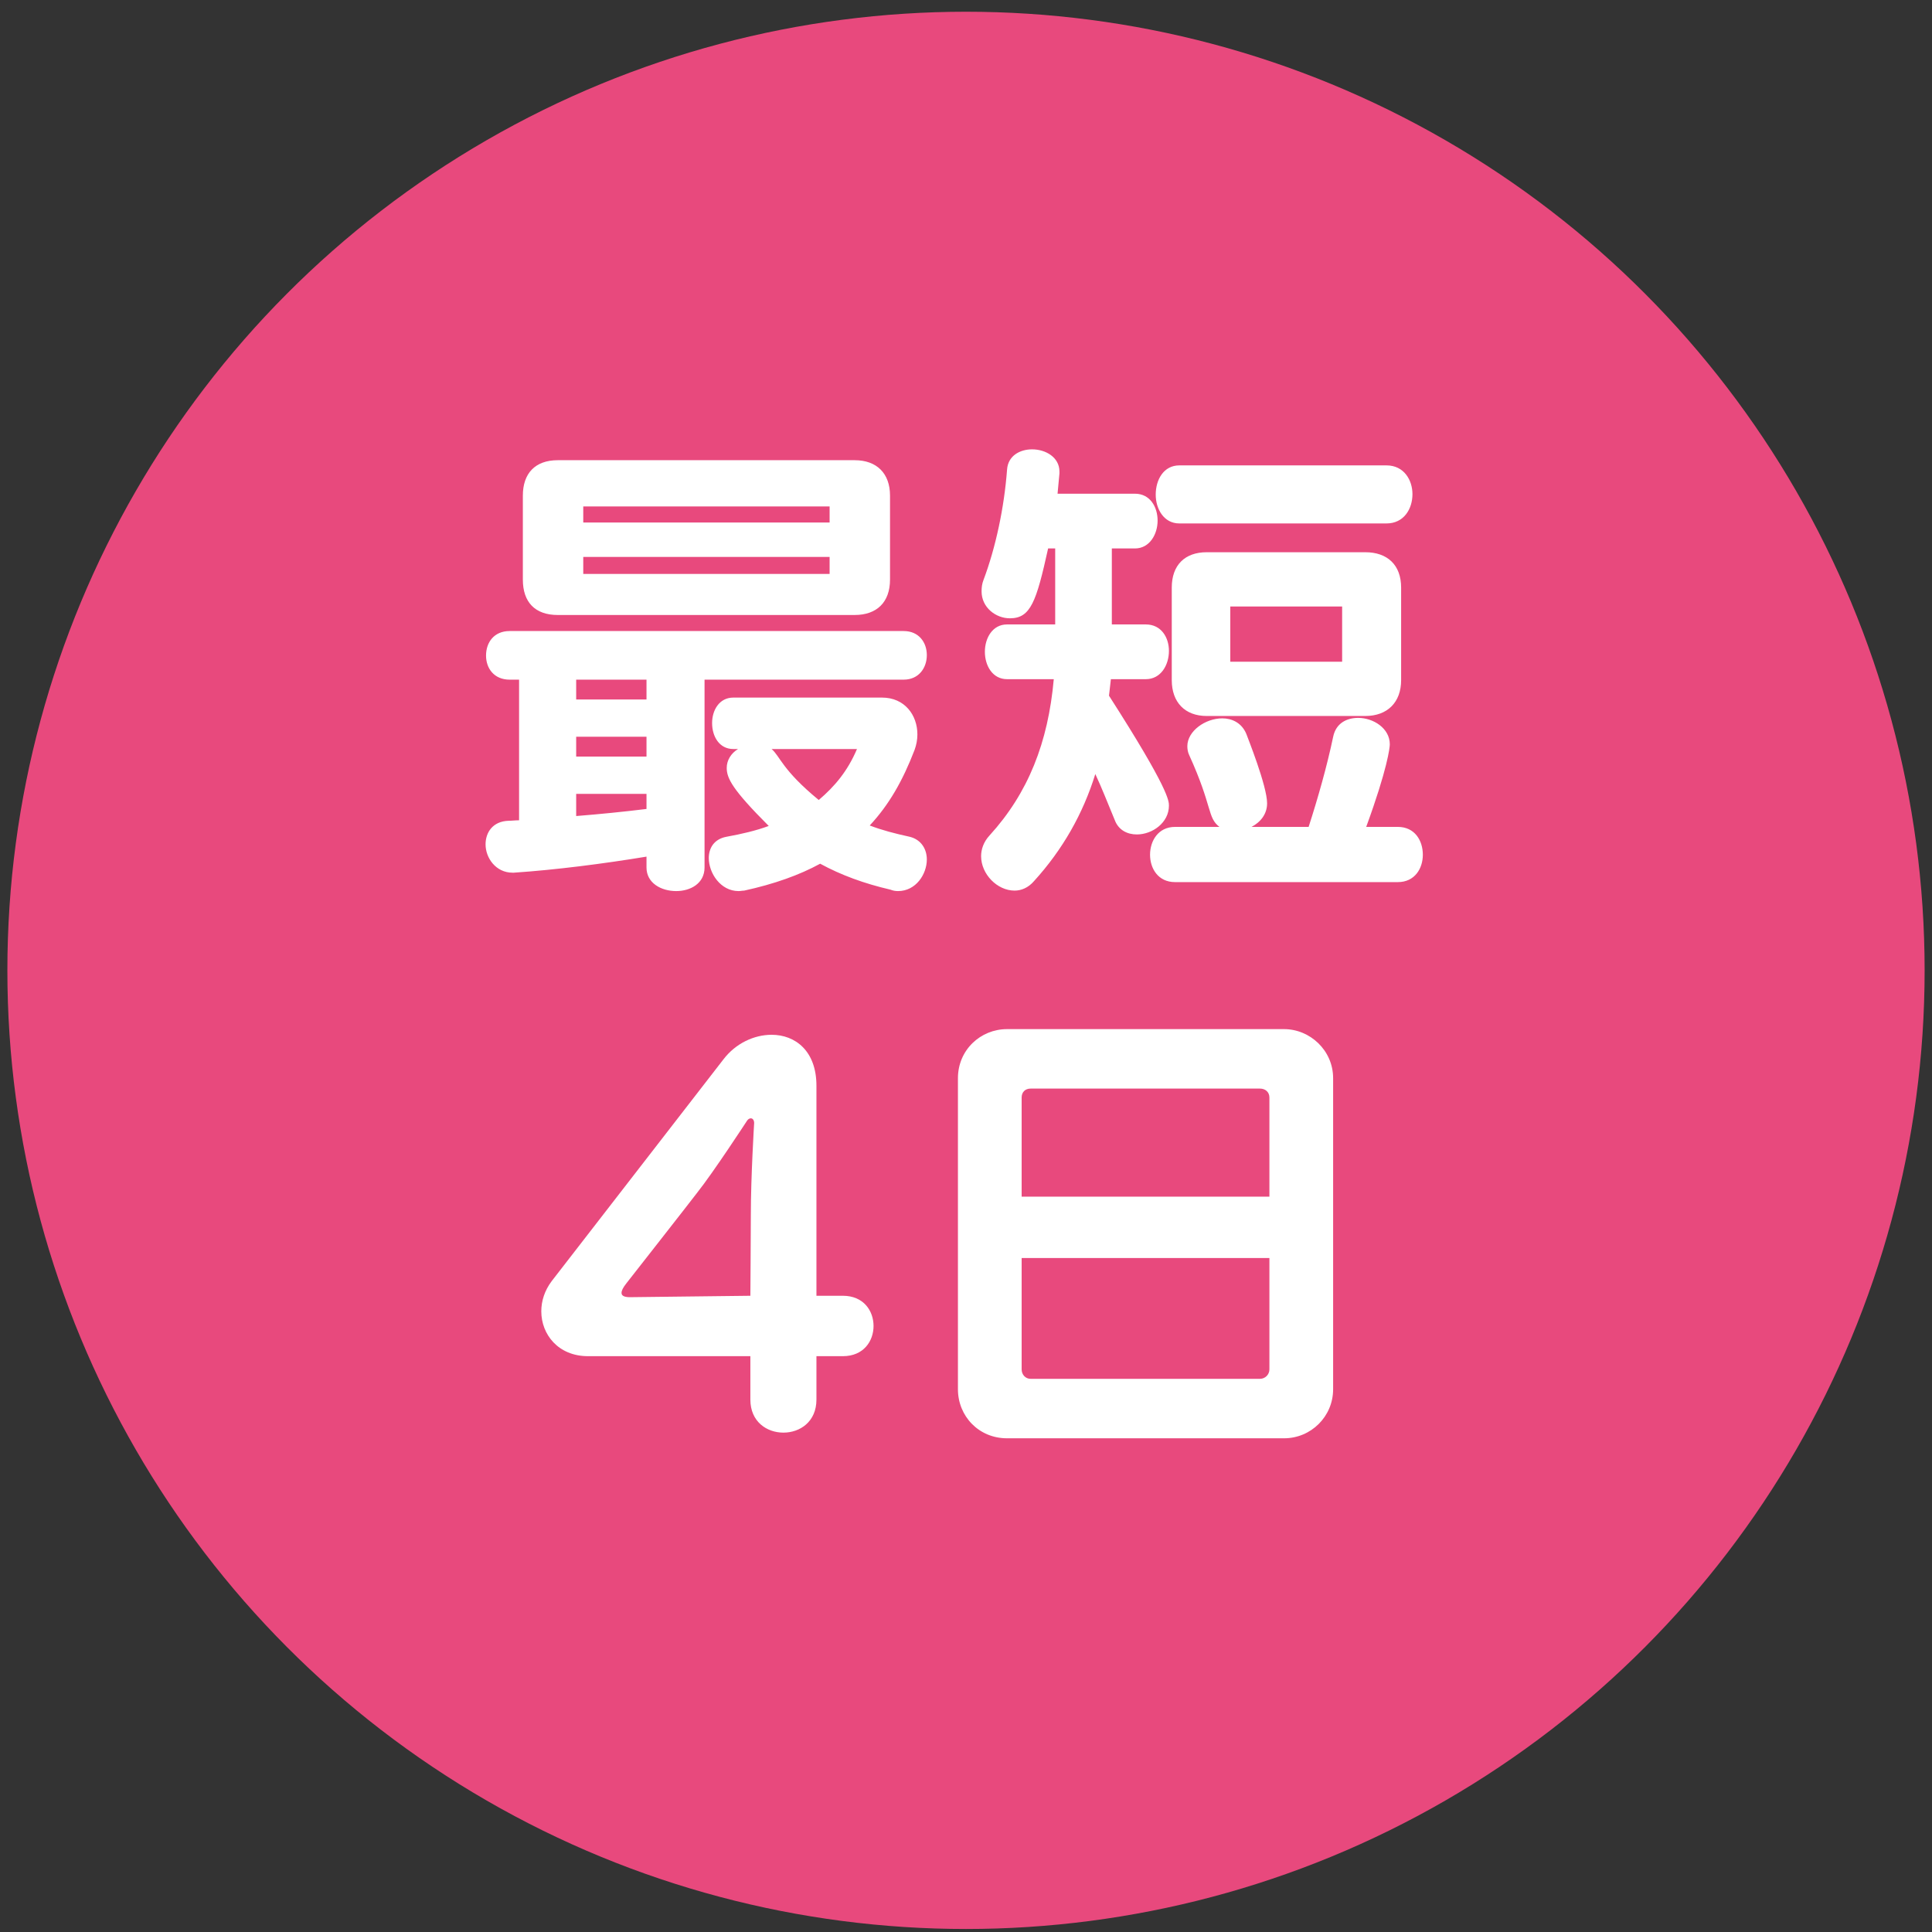
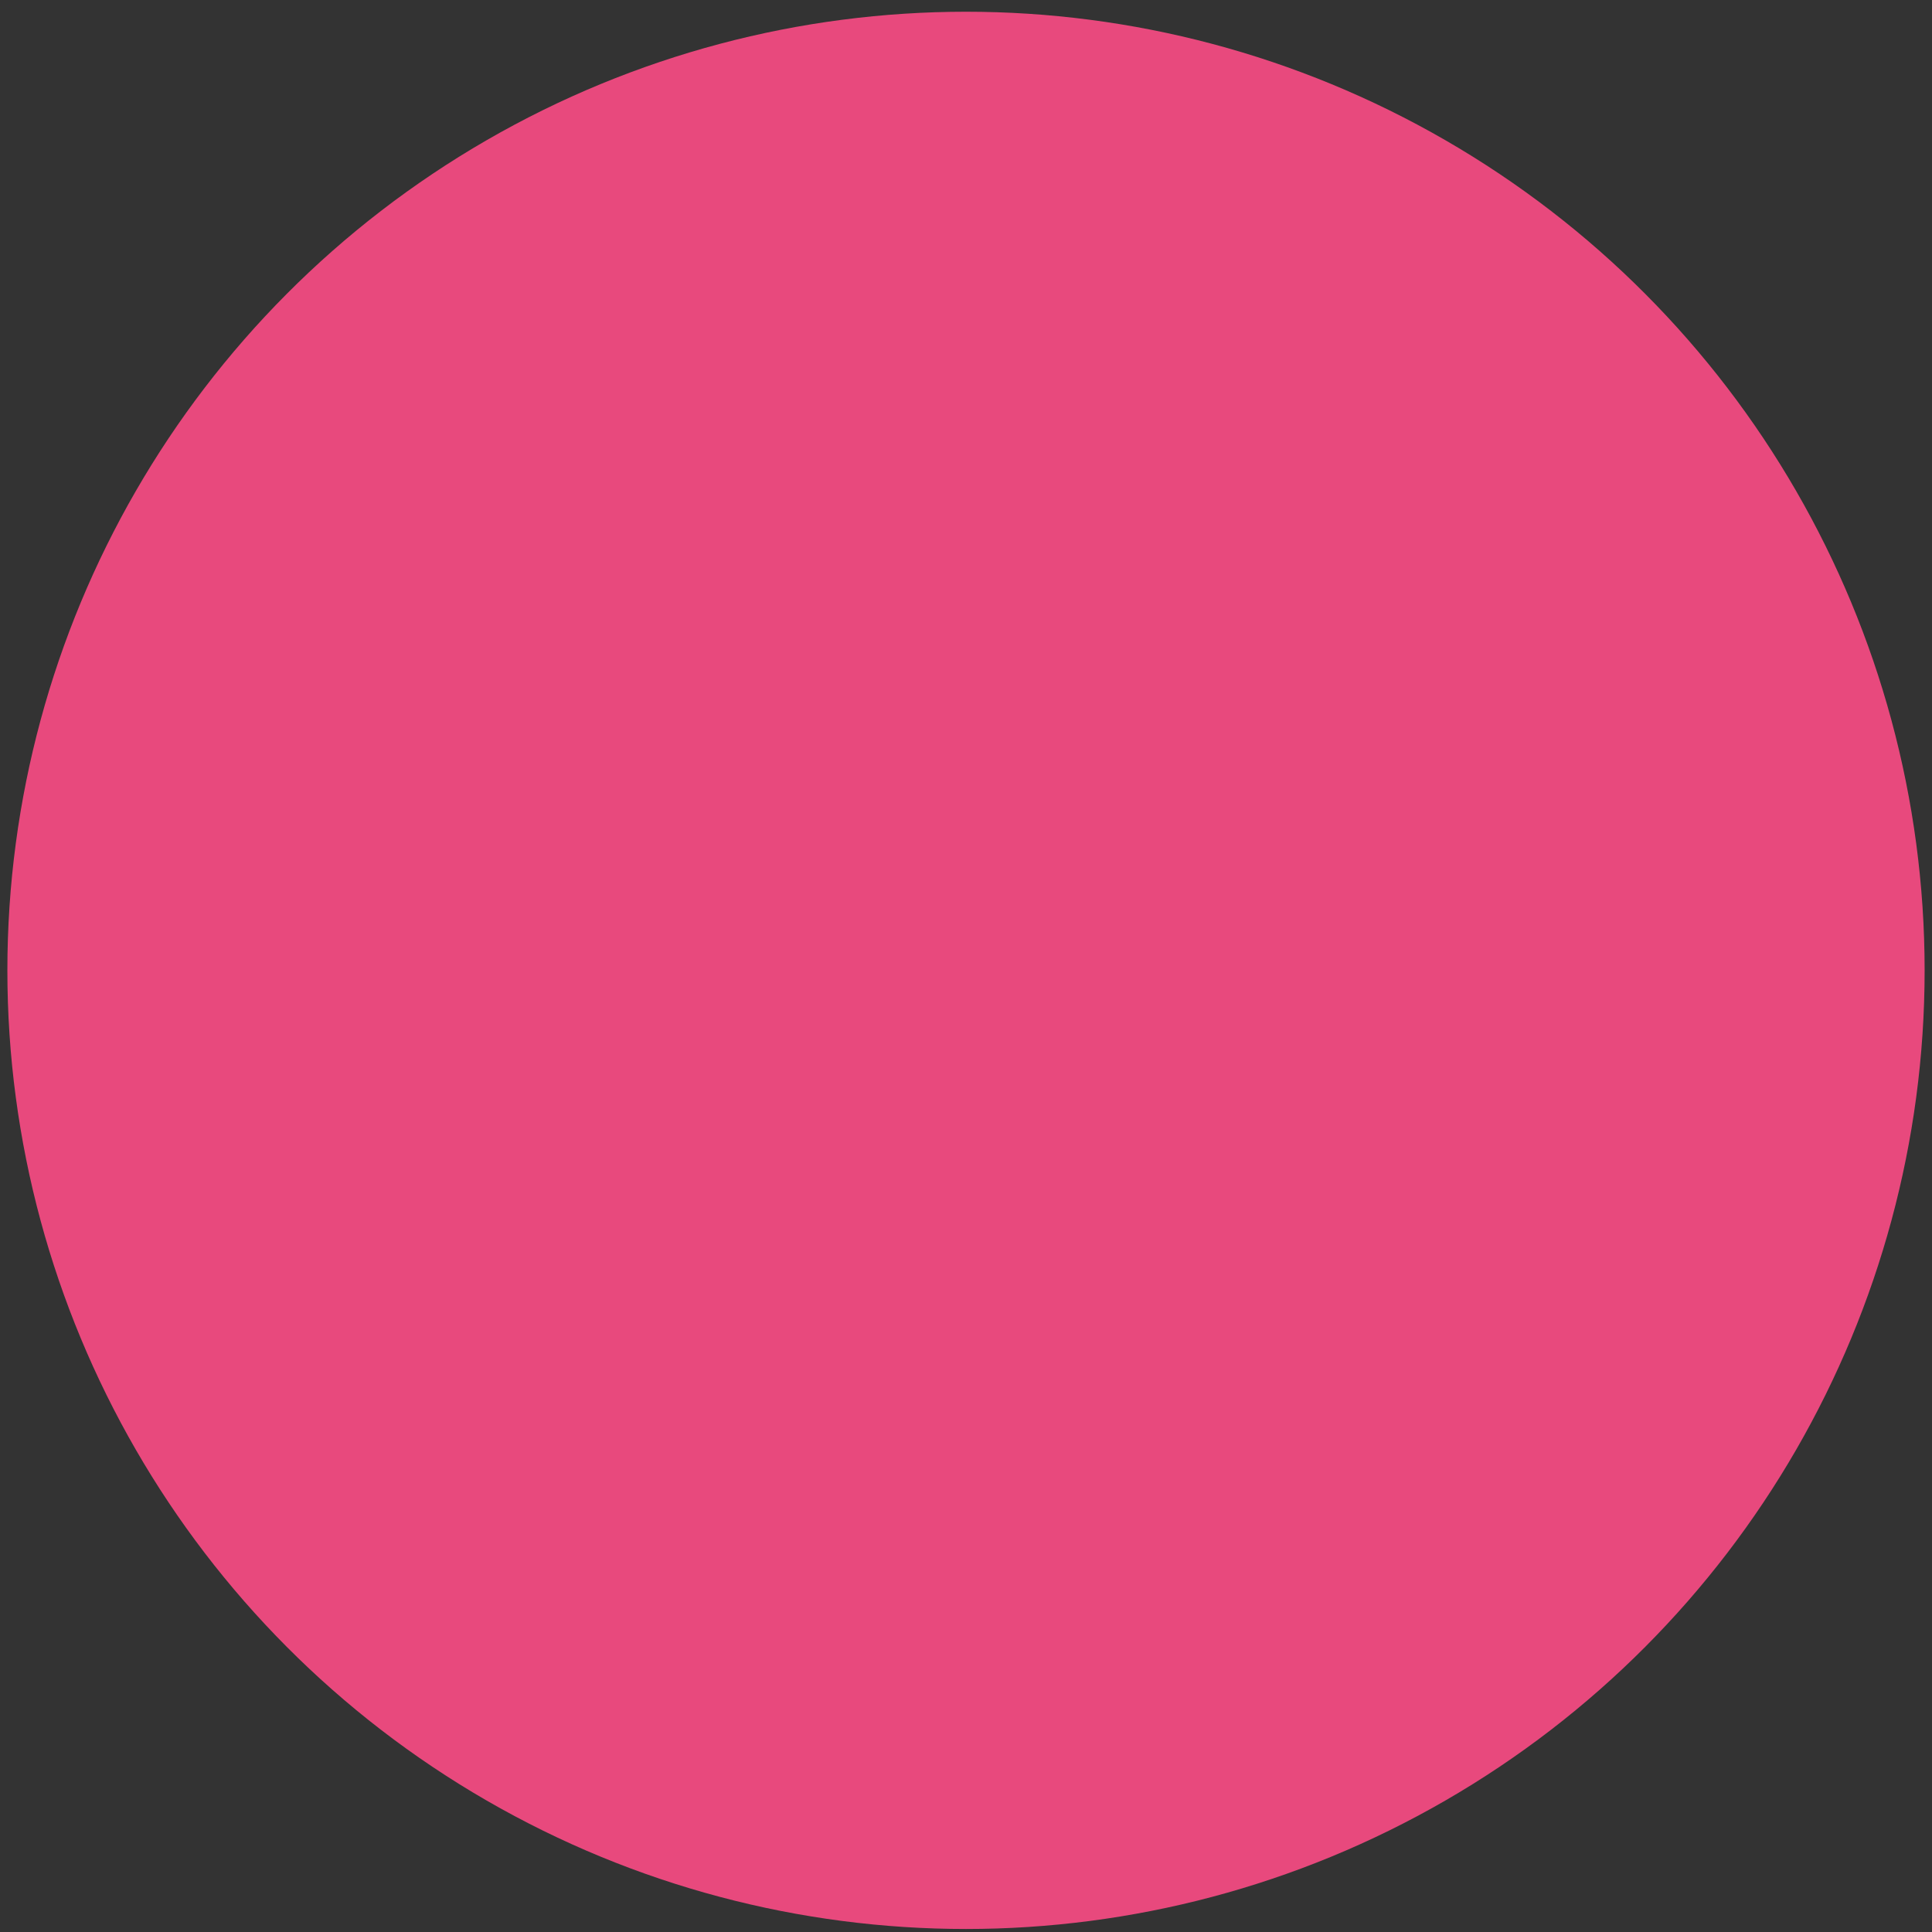
<svg xmlns="http://www.w3.org/2000/svg" width="131" height="131" viewBox="0 0 131 131" fill="none">
  <rect x="0" y="0" width="131" height="131" fill="#333333" stroke="none" />
  <circle cx="65.5" cy="65.796" r="65" fill="#E8497D" />
-   <path d="M61.276 46.084H47.772V58.82C47.772 59.908 46.812 60.42 45.852 60.42C44.828 60.42 43.836 59.876 43.836 58.82V58.084C40.924 58.564 37.692 58.98 34.844 59.172H34.748C33.628 59.172 32.924 58.18 32.924 57.252C32.924 56.452 33.404 55.684 34.492 55.652C34.716 55.652 34.94 55.62 35.196 55.62V46.084H34.556C33.5 46.084 32.956 45.316 32.956 44.452C32.956 43.556 33.5 42.788 34.556 42.788H61.276C62.3 42.788 62.844 43.556 62.844 44.42C62.844 45.284 62.3 46.084 61.276 46.084ZM57.948 41.7H37.82C36.284 41.7 35.452 40.836 35.452 39.3V33.604C35.452 32.1 36.284 31.204 37.82 31.204H57.948C59.452 31.204 60.348 32.1 60.348 33.604V39.3C60.348 40.836 59.452 41.7 57.948 41.7ZM50.044 50.788H49.724C48.764 50.788 48.284 49.924 48.284 49.028C48.284 48.164 48.764 47.3 49.724 47.3H59.804C61.34 47.3 62.204 48.484 62.204 49.796C62.204 50.148 62.14 50.5 62.012 50.852C61.212 52.932 60.284 54.564 58.972 55.972C59.804 56.292 60.668 56.516 61.692 56.74C62.46 56.932 62.844 57.572 62.844 58.276C62.844 59.268 62.108 60.42 60.892 60.42C60.7 60.42 60.54 60.388 60.38 60.324C58.588 59.908 57.02 59.332 55.612 58.564C54.204 59.332 52.508 59.94 50.46 60.388C50.332 60.388 50.204 60.42 50.076 60.42C48.86 60.42 48.06 59.204 48.06 58.18C48.06 57.508 48.412 56.9 49.244 56.74C50.3 56.548 51.26 56.324 52.124 56.004C49.66 53.54 49.276 52.772 49.276 52.068C49.276 51.556 49.564 51.076 50.044 50.788ZM56.252 38.916V37.764H39.548V38.916H56.252ZM56.252 35.428V34.34H39.548V35.428H56.252ZM58.108 50.788H52.316C52.892 51.268 53.02 52.196 55.516 54.244C56.604 53.316 57.468 52.292 58.108 50.788ZM43.836 47.428V46.084H39.068V47.428H43.836ZM43.836 51.3V49.956H39.068V51.3H43.836ZM43.836 54.852V53.828H39.068V55.332C40.668 55.204 42.268 55.044 43.836 54.852ZM77.692 46.052H75.324L75.196 47.172C79.26 53.508 79.26 54.308 79.26 54.628C79.26 55.78 78.14 56.58 77.084 56.58C76.444 56.58 75.836 56.292 75.58 55.588C75.036 54.276 74.716 53.444 74.268 52.484C73.436 55.172 72.06 57.604 70.108 59.748C69.724 60.196 69.244 60.388 68.796 60.388C67.612 60.388 66.524 59.268 66.524 58.052C66.524 57.604 66.684 57.092 67.1 56.644C69.724 53.764 71.068 50.34 71.452 46.052H68.284C67.292 46.052 66.78 45.124 66.78 44.196C66.78 43.268 67.292 42.34 68.284 42.34H71.548V37.188H71.068C70.268 40.804 69.884 41.924 68.476 41.924C67.516 41.924 66.556 41.188 66.556 40.1C66.556 39.812 66.588 39.588 66.684 39.332C67.516 37.124 68.092 34.404 68.284 31.844C68.348 30.884 69.18 30.468 69.98 30.468C70.908 30.468 71.836 31.012 71.836 31.972V32.1L71.708 33.476H76.956C77.98 33.476 78.492 34.372 78.492 35.3C78.492 36.228 77.948 37.188 76.956 37.188H75.388V42.34H77.692C78.748 42.34 79.26 43.236 79.26 44.132C79.26 45.092 78.716 46.052 77.692 46.052ZM92.572 48.548H81.82C80.348 48.548 79.452 47.62 79.452 46.116V39.844C79.452 38.308 80.348 37.444 81.82 37.444H92.572C94.076 37.444 95.004 38.308 95.004 39.844V46.116C95.004 47.62 94.076 48.548 92.572 48.548ZM94.78 59.812H79.676C78.524 59.812 77.98 58.884 77.98 57.956C77.98 57.028 78.524 56.068 79.676 56.068H82.684C81.852 55.428 82.236 54.724 80.636 51.204C80.54 51.012 80.508 50.788 80.508 50.596C80.508 49.572 81.724 48.708 82.876 48.708C83.516 48.708 84.188 48.996 84.508 49.764C84.572 49.956 85.916 53.284 85.916 54.468C85.916 55.204 85.468 55.748 84.86 56.068H88.732C89.372 54.084 89.98 51.94 90.396 49.956C90.588 49.028 91.324 48.676 92.092 48.676C93.116 48.676 94.236 49.38 94.236 50.468C94.236 50.692 94.076 52.132 92.636 56.068H94.78C95.932 56.068 96.476 56.996 96.476 57.956C96.476 58.884 95.932 59.812 94.78 59.812ZM94.012 35.492H79.964C78.908 35.492 78.364 34.5 78.364 33.54C78.364 32.516 78.908 31.556 79.964 31.556H94.012C95.196 31.556 95.772 32.548 95.772 33.508C95.772 34.5 95.196 35.492 94.012 35.492ZM91.004 44.868V41.124H83.42V44.868H91.004ZM57.151 91.956H55.359V94.9C55.359 96.404 54.239 97.14 53.119 97.14C51.999 97.14 50.879 96.404 50.879 94.9V91.956H39.871C37.855 91.956 36.703 90.484 36.703 88.916C36.703 88.212 36.927 87.508 37.407 86.868L49.055 71.828C49.887 70.74 51.135 70.164 52.319 70.164C53.919 70.164 55.359 71.252 55.359 73.62V87.86H57.151C58.559 87.86 59.231 88.884 59.231 89.908C59.231 90.932 58.559 91.956 57.151 91.956ZM42.719 87.956L50.879 87.86C50.879 87.86 50.911 83.444 50.911 82.356C50.911 79.796 51.135 76.148 51.135 76.148C51.135 75.956 51.039 75.828 50.911 75.828C50.815 75.828 50.719 75.892 50.655 75.988C50.655 75.988 48.383 79.476 47.263 80.884C46.879 81.396 42.463 87.028 42.463 87.028C42.239 87.316 42.143 87.508 42.143 87.668C42.143 87.892 42.399 87.956 42.719 87.956ZM87.065 97.524H68.281C66.361 97.524 64.953 96.02 64.953 94.196V73.108C64.953 71.188 66.489 69.78 68.281 69.78H87.065C88.825 69.78 90.393 71.22 90.393 73.108V94.196C90.393 96.052 88.889 97.524 87.065 97.524ZM86.073 92.852V85.3H69.273V92.852C69.273 93.204 69.529 93.492 69.881 93.492H85.433C85.785 93.492 86.073 93.204 86.073 92.852ZM86.073 81.14V74.42C86.073 74.036 85.785 73.812 85.433 73.812H69.881C69.529 73.812 69.273 74.036 69.273 74.42V81.14H86.073Z" fill="white" />
</svg>